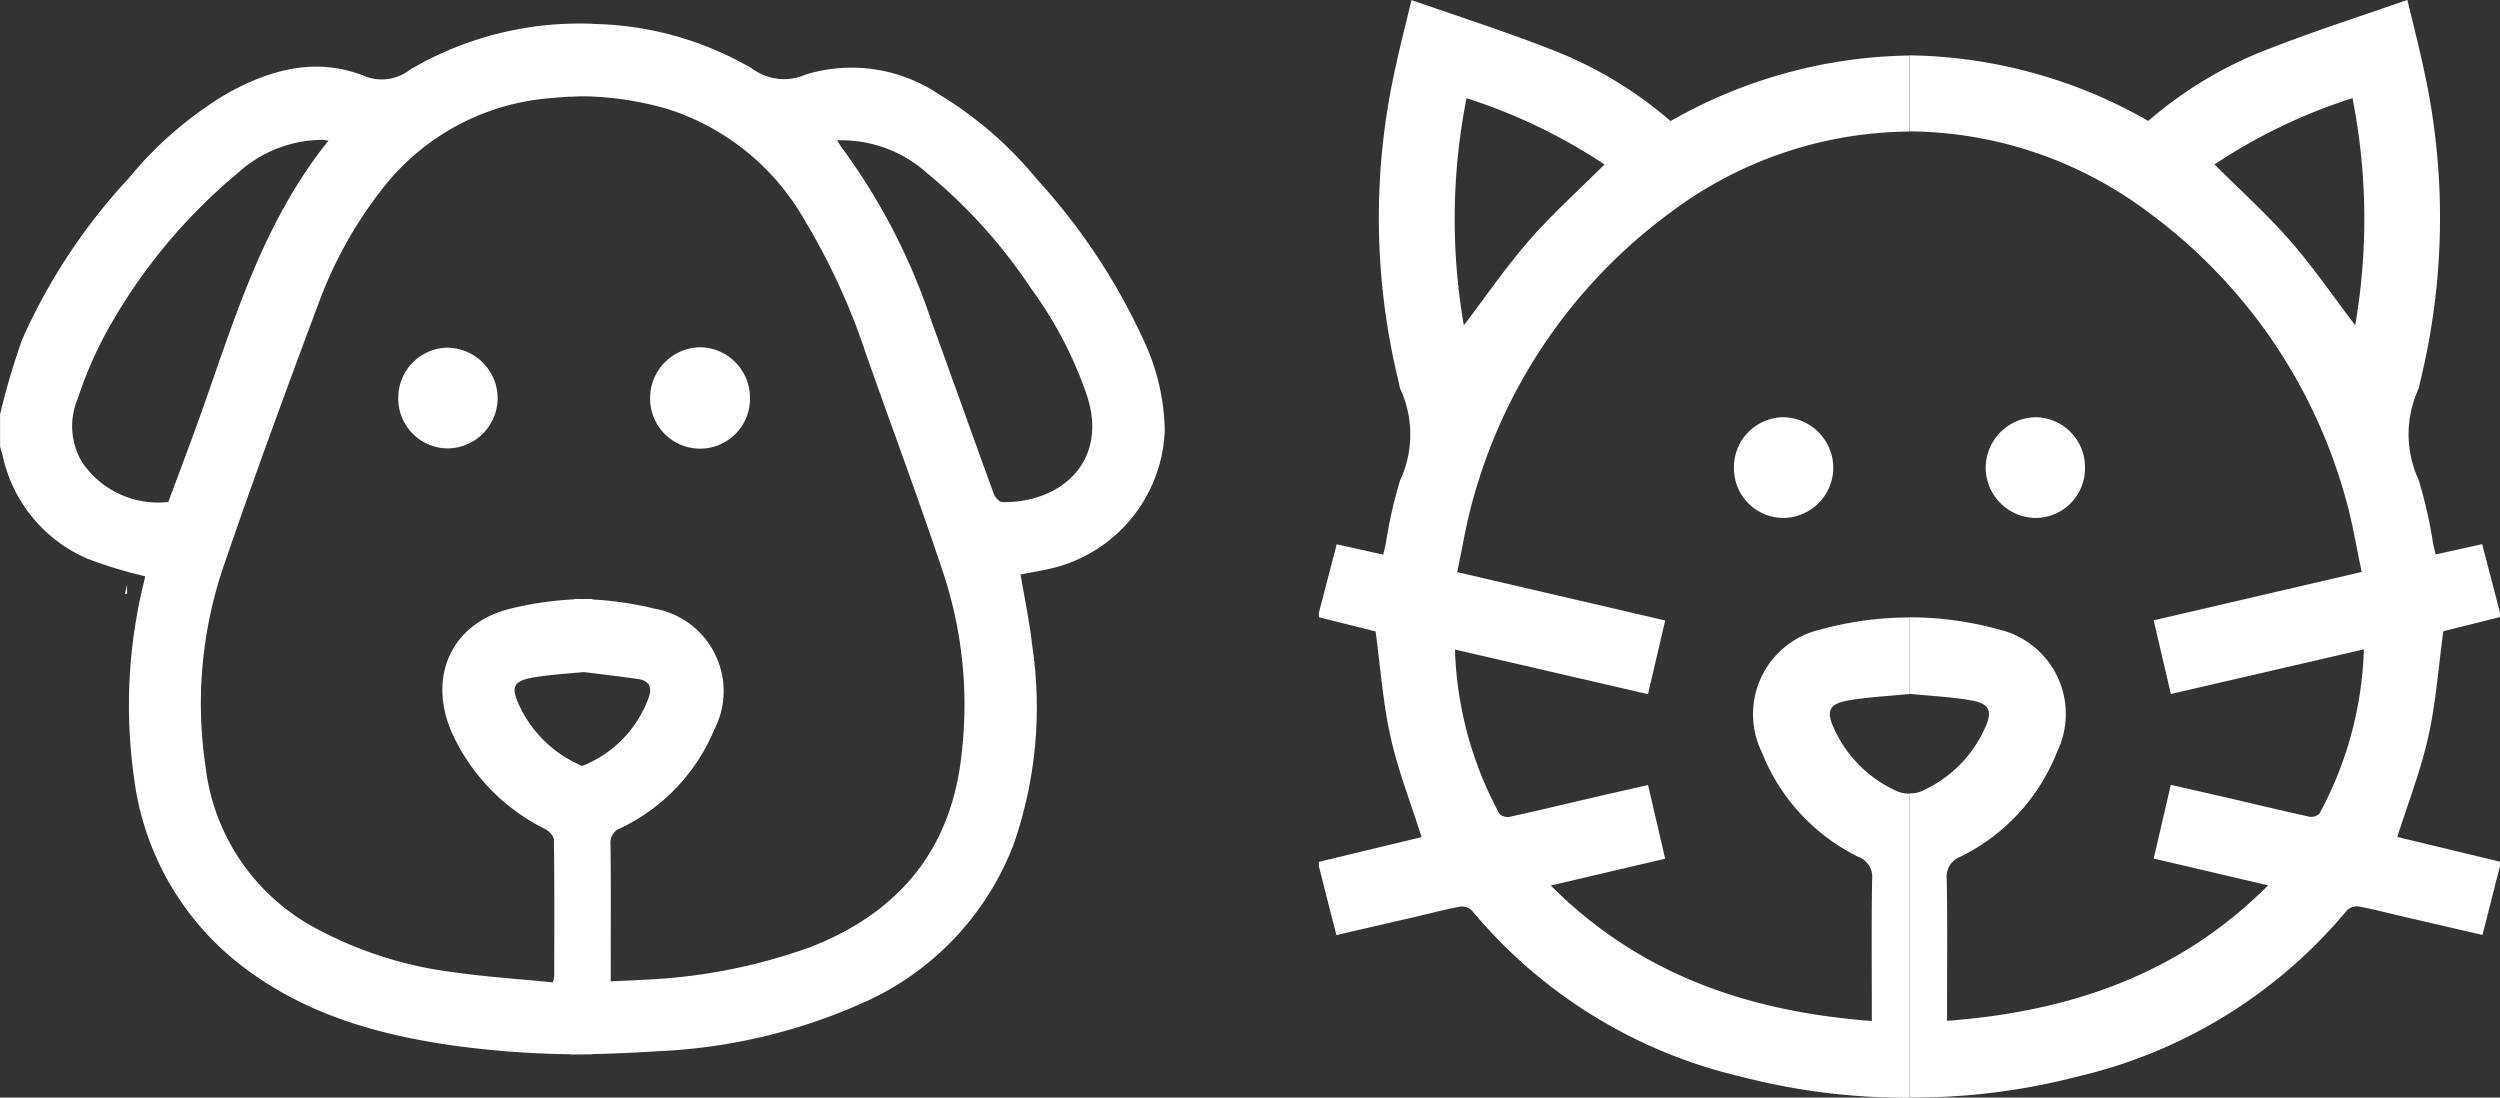
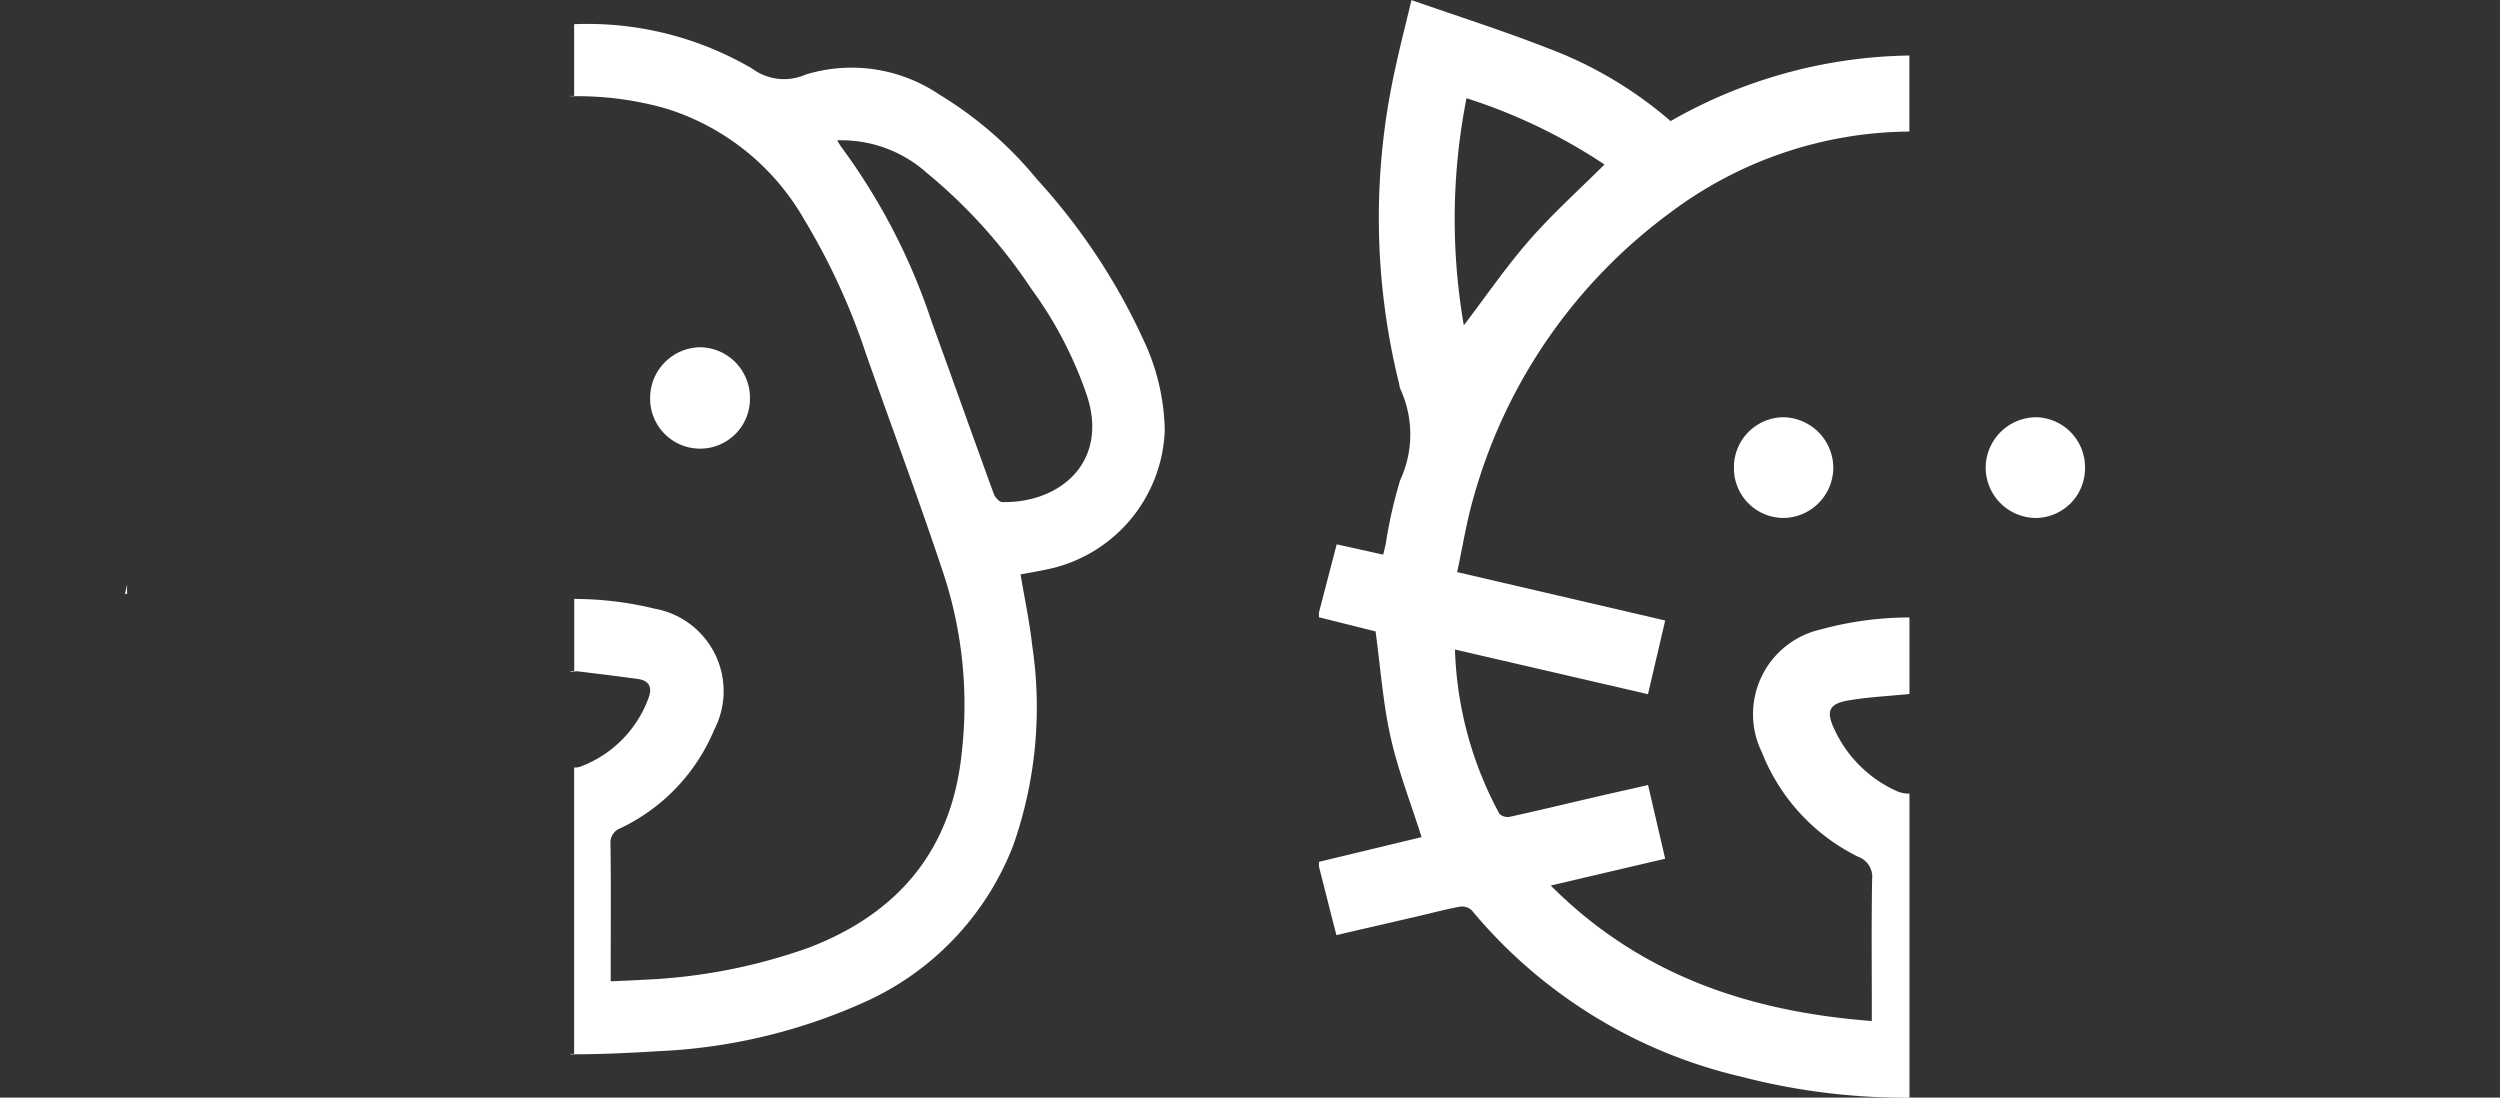
<svg xmlns="http://www.w3.org/2000/svg" width="115.359" height="50.647" viewBox="0 0 115.359 50.647">
  <rect x="0" y="0" width="115.359" height="50.647" fill="#333333" stroke="none" />
  <g id="Grupo_27486" data-name="Grupo 27486" transform="translate(-238.035 -4367.652)">
    <g id="Grupo_26992" data-name="Grupo 26992" transform="translate(238.035 4368.751)">
      <g id="Grupo_26988" data-name="Grupo 26988" transform="translate(0 0)">
        <path id="Caminho_31660" data-name="Caminho 31660" d="M-5747.282,1695.542c-.006-.125,0-.251,0-.378-.035.151-.069.3-.1.453l.1-.034C-5747.28,1695.57-5747.28,1695.556-5747.282,1695.542Z" transform="translate(5753.147 -1669.295)" fill="#fff" />
        <g id="Grupo_26987" data-name="Grupo 26987" transform="translate(26.312 0.016)">
          <path id="Caminho_31661" data-name="Caminho 31661" d="M-5566.849,1515.9a28.669,28.669,0,0,0-4.913-7.421,17.65,17.65,0,0,0-4.519-3.923,7.227,7.227,0,0,0-6.162-.921,2.472,2.472,0,0,1-2.47-.274,15.034,15.034,0,0,0-8.14-2.053h-.076v3.315l-.181,0v.016a14.83,14.83,0,0,1,4.419.564,11.141,11.141,0,0,1,6.365,5.1,30.443,30.443,0,0,1,2.844,6.163c1.208,3.442,2.491,6.859,3.637,10.321a19.415,19.415,0,0,1,.8,8.152c-.458,4.45-2.9,7.383-7.026,8.974a25.808,25.808,0,0,1-7.693,1.493c-.46.03-.921.044-1.477.071v-.946c0-1.792.015-3.584-.011-5.376a.717.717,0,0,1,.485-.755,8.762,8.762,0,0,0,4.3-4.529,3.866,3.866,0,0,0-2.735-5.587,15.707,15.707,0,0,0-3.723-.451v3.324l-.181.017v.024l.31-.03c.865.109,1.847.222,2.826.361.5.071.652.387.482.85a5.328,5.328,0,0,1-3.142,3.187.725.725,0,0,1-.3.043v13.219h-.181v.017c1.337,0,2.676-.056,4.014-.142a25.882,25.882,0,0,0,9.417-2.2,13.11,13.11,0,0,0,7.007-7.284,19.192,19.192,0,0,0,.882-9.226c-.121-1.1-.355-2.188-.539-3.291.44-.084.876-.157,1.306-.251a6.806,6.806,0,0,0,5.348-6.4A10.139,10.139,0,0,0-5566.849,1515.9Zm-6.528,7.462c-.135,0-.33-.222-.389-.381-.965-2.644-1.906-5.3-2.867-7.942a28.708,28.708,0,0,0-4.184-8.083,3.316,3.316,0,0,1-.171-.286,5.923,5.923,0,0,1,4.13,1.5,24.43,24.43,0,0,1,4.826,5.354,18.328,18.328,0,0,1,2.583,4.977C-5568.48,1521.577-5570.762,1523.418-5573.377,1523.363Z" transform="translate(5593.31 -1501.31)" fill="#fff" />
        </g>
-         <path id="Caminho_31663" data-name="Caminho 31663" d="M-5769.573,1535.5a1.376,1.376,0,0,1-.6-.126,5.59,5.59,0,0,1-2.8-2.795c-.358-.779-.227-1.072.625-1.22.872-.152,1.763-.194,2.774-.294v-3.339a15.435,15.435,0,0,0-3.794.452c-2.862.708-3.922,3.418-2.491,6.122a9.217,9.217,0,0,0,4.1,4.038c.182.091.412.328.414.5.028,2.093.018,4.187.014,6.281a2.178,2.178,0,0,1-.058.3c-1.5-.149-3-.249-4.484-.456a18.131,18.131,0,0,1-6.448-2.034,9.736,9.736,0,0,1-5.1-7.479,19.637,19.637,0,0,1,.853-9.29c1.4-4.088,2.89-8.144,4.406-12.19a19.355,19.355,0,0,1,2.807-5.049,10.894,10.894,0,0,1,7.933-4.311c.619-.059,1.236-.091,1.851-.092v-3.332h0a15.412,15.412,0,0,0-8.4,2.107,2.12,2.12,0,0,1-2.173.28c-2.23-.863-4.361-.258-6.359.873a17.549,17.549,0,0,0-4.48,3.887,27.027,27.027,0,0,0-4.9,7.423,33.5,33.5,0,0,0-1.018,3.446v1.491c.042.152.087.3.126.457a6.723,6.723,0,0,0,3.928,4.729,21.243,21.243,0,0,0,2.638.8c-.009.043-.022.129-.042.214a23.783,23.783,0,0,0-.462,9.134,12.966,12.966,0,0,0,4.756,8.463c2.984,2.388,6.513,3.372,10.207,3.876a43.291,43.291,0,0,0,6.182.368Zm-23.537-14.072a3.253,3.253,0,0,1-.2-2.965,18,18,0,0,1,1.4-3.2,25.7,25.7,0,0,1,5.987-7.2,5.856,5.856,0,0,1,3.875-1.523c.065,0,.13.016.3.038-2.971,3.694-4.279,8.059-5.79,12.331-.513,1.451-1.061,2.889-1.6,4.342A4.23,4.23,0,0,1-5793.11,1521.425Z" transform="translate(5796.905 -1501.187)" fill="#fff" />
        <path id="Caminho_31664" data-name="Caminho 31664" d="M-5561.051,1615.455a2.3,2.3,0,0,1-2.335,2.311,2.306,2.306,0,0,1-2.271-2.378,2.341,2.341,0,0,1,2.312-2.3A2.331,2.331,0,0,1-5561.051,1615.455Z" transform="translate(5595.657 -1598.163)" fill="#fff" />
-         <path id="Caminho_31665" data-name="Caminho 31665" d="M-5652.794,1615.588a2.307,2.307,0,0,1,2.253-2.345,2.343,2.343,0,0,1,2.332,2.337,2.331,2.331,0,0,1-2.3,2.311A2.292,2.292,0,0,1-5652.794,1615.588Z" transform="translate(5671.173 -1598.299)" fill="#fff" />
      </g>
    </g>
    <g id="Grupo_26993" data-name="Grupo 26993" transform="translate(298.897 4367.652)">
      <g id="Grupo_26989" data-name="Grupo 26989" transform="translate(0 0)">
        <path id="Caminho_31666" data-name="Caminho 31666" d="M-5256.781,1471.1c-2.04-.8-4.13-1.464-6.293-2.221-.268,1.121-.519,2.091-.729,3.069a31.737,31.737,0,0,0,.163,14.65,1.008,1.008,0,0,0,.043.208,5.01,5.01,0,0,1,0,4.228,21.092,21.092,0,0,0-.666,2.948c-.033.153-.073.3-.116.486l-2.146-.476c-.281,1.078-.55,2.115-.82,3.152v.213l2.614.654c.227,1.666.341,3.3.693,4.873.347,1.555.936,3.057,1.43,4.619l-4.737,1.141v.213l.637,2.509c.052.2.105.406.17.658,1.282-.3,2.539-.586,3.793-.878.639-.148,1.272-.319,1.917-.436a.659.659,0,0,1,.536.172,22.928,22.928,0,0,0,12.453,7.68,30.11,30.11,0,0,0,7.744.965v-14.032a1.36,1.36,0,0,1-.55-.1,5.763,5.763,0,0,1-2.924-2.888c-.384-.811-.237-1.156.637-1.308.9-.156,1.81-.2,2.836-.3v-3.532a15.483,15.483,0,0,0-4.1.555,4.006,4.006,0,0,0-2.708,5.671,9.092,9.092,0,0,0,4.445,4.818.982.982,0,0,1,.64,1.041c-.034,1.969-.014,3.94-.014,5.909v.627c-5.646-.43-10.687-2.114-14.815-6.252l5.28-1.237c-.264-1.139-.52-2.238-.79-3.4-.9.206-1.778.4-2.652.605-1.242.288-2.482.589-3.729.861a.551.551,0,0,1-.477-.137,16.951,16.951,0,0,1-2.051-7.582l8.906,2.061c.269-1.153.525-2.253.794-3.4l-9.6-2.233c.259-1.192.44-2.382.78-3.525a24.464,24.464,0,0,1,9.087-13.087,18.575,18.575,0,0,1,11-3.717v-3.508a22.775,22.775,0,0,0-11.017,3.026A18.585,18.585,0,0,0-5256.781,1471.1Zm-.871,8.881c-1.069,1.22-1.988,2.57-3.007,3.907a28.774,28.774,0,0,1,.124-10.481,25.419,25.419,0,0,1,6.368,3.059C-5255.352,1477.644-5256.576,1478.746-5257.652,1479.977Z" transform="translate(5267.343 -1468.875)" fill="#fff" />
-         <path id="Caminho_31667" data-name="Caminho 31667" d="M-5121.492,1617.891a2.33,2.33,0,0,0,2.3-2.311,2.342,2.342,0,0,0-2.332-2.337,2.307,2.307,0,0,0-2.253,2.345A2.292,2.292,0,0,0-5121.492,1617.891Z" transform="translate(5142.925 -1593.99)" fill="#fff" />
+         <path id="Caminho_31667" data-name="Caminho 31667" d="M-5121.492,1617.891a2.33,2.33,0,0,0,2.3-2.311,2.342,2.342,0,0,0-2.332-2.337,2.307,2.307,0,0,0-2.253,2.345A2.292,2.292,0,0,0-5121.492,1617.891" transform="translate(5142.925 -1593.99)" fill="#fff" />
      </g>
      <g id="Grupo_26990" data-name="Grupo 26990" transform="translate(27.249 0)">
-         <path id="Caminho_31668" data-name="Caminho 31668" d="M-5052,1474.455a22.769,22.769,0,0,0-11.017-3.026v3.508a18.574,18.574,0,0,1,11,3.717,24.46,24.46,0,0,1,9.086,13.087c.341,1.143.521,2.333.78,3.525l-9.6,2.233.794,3.4,8.906-2.061a16.95,16.95,0,0,1-2.05,7.582.553.553,0,0,1-.478.137c-1.246-.272-2.485-.573-3.729-.861-.873-.2-1.748-.4-2.652-.605-.27,1.162-.525,2.261-.79,3.4l5.28,1.237c-4.128,4.138-9.169,5.822-14.815,6.252v-.627c0-1.97.021-3.94-.014-5.909a.981.981,0,0,1,.64-1.041,9.087,9.087,0,0,0,4.444-4.818,4.005,4.005,0,0,0-2.708-5.671,15.479,15.479,0,0,0-4.1-.555v3.532c1.025.1,1.942.145,2.837.3.874.152,1.02.5.637,1.308a5.764,5.764,0,0,1-2.923,2.888,1.365,1.365,0,0,1-.55.1v14.032a30.108,30.108,0,0,0,7.744-.965,22.933,22.933,0,0,0,12.453-7.68.66.66,0,0,1,.536-.172c.644.117,1.278.288,1.917.436,1.255.292,2.511.582,3.793.878.065-.252.117-.455.169-.658q.319-1.254.637-2.509v-.213l-4.736-1.141c.494-1.561,1.083-3.063,1.43-4.619.352-1.577.467-3.207.693-4.873l2.613-.654v-.213c-.269-1.037-.539-2.074-.82-3.152l-2.146.476c-.043-.181-.083-.333-.116-.486a21.161,21.161,0,0,0-.666-2.948,5.014,5.014,0,0,1,0-4.228,1.008,1.008,0,0,0,.043-.208,31.737,31.737,0,0,0,.163-14.65c-.21-.979-.462-1.948-.729-3.069-2.164.757-4.254,1.423-6.294,2.221A18.585,18.585,0,0,0-5052,1474.455Zm3.057,2.007a25.407,25.407,0,0,1,6.367-3.059,28.774,28.774,0,0,1,.124,10.481c-1.019-1.337-1.938-2.686-3.007-3.907S-5047.761,1477.644-5048.944,1476.462Z" transform="translate(5063.018 -1468.875)" fill="#fff" />
        <path id="Caminho_31669" data-name="Caminho 31669" d="M-5034.334,1617.891a2.33,2.33,0,0,1-2.3-2.311,2.342,2.342,0,0,1,2.332-2.337,2.306,2.306,0,0,1,2.252,2.345A2.291,2.291,0,0,1-5034.334,1617.891Z" transform="translate(5040.149 -1593.99)" fill="#fff" />
      </g>
    </g>
  </g>
</svg>